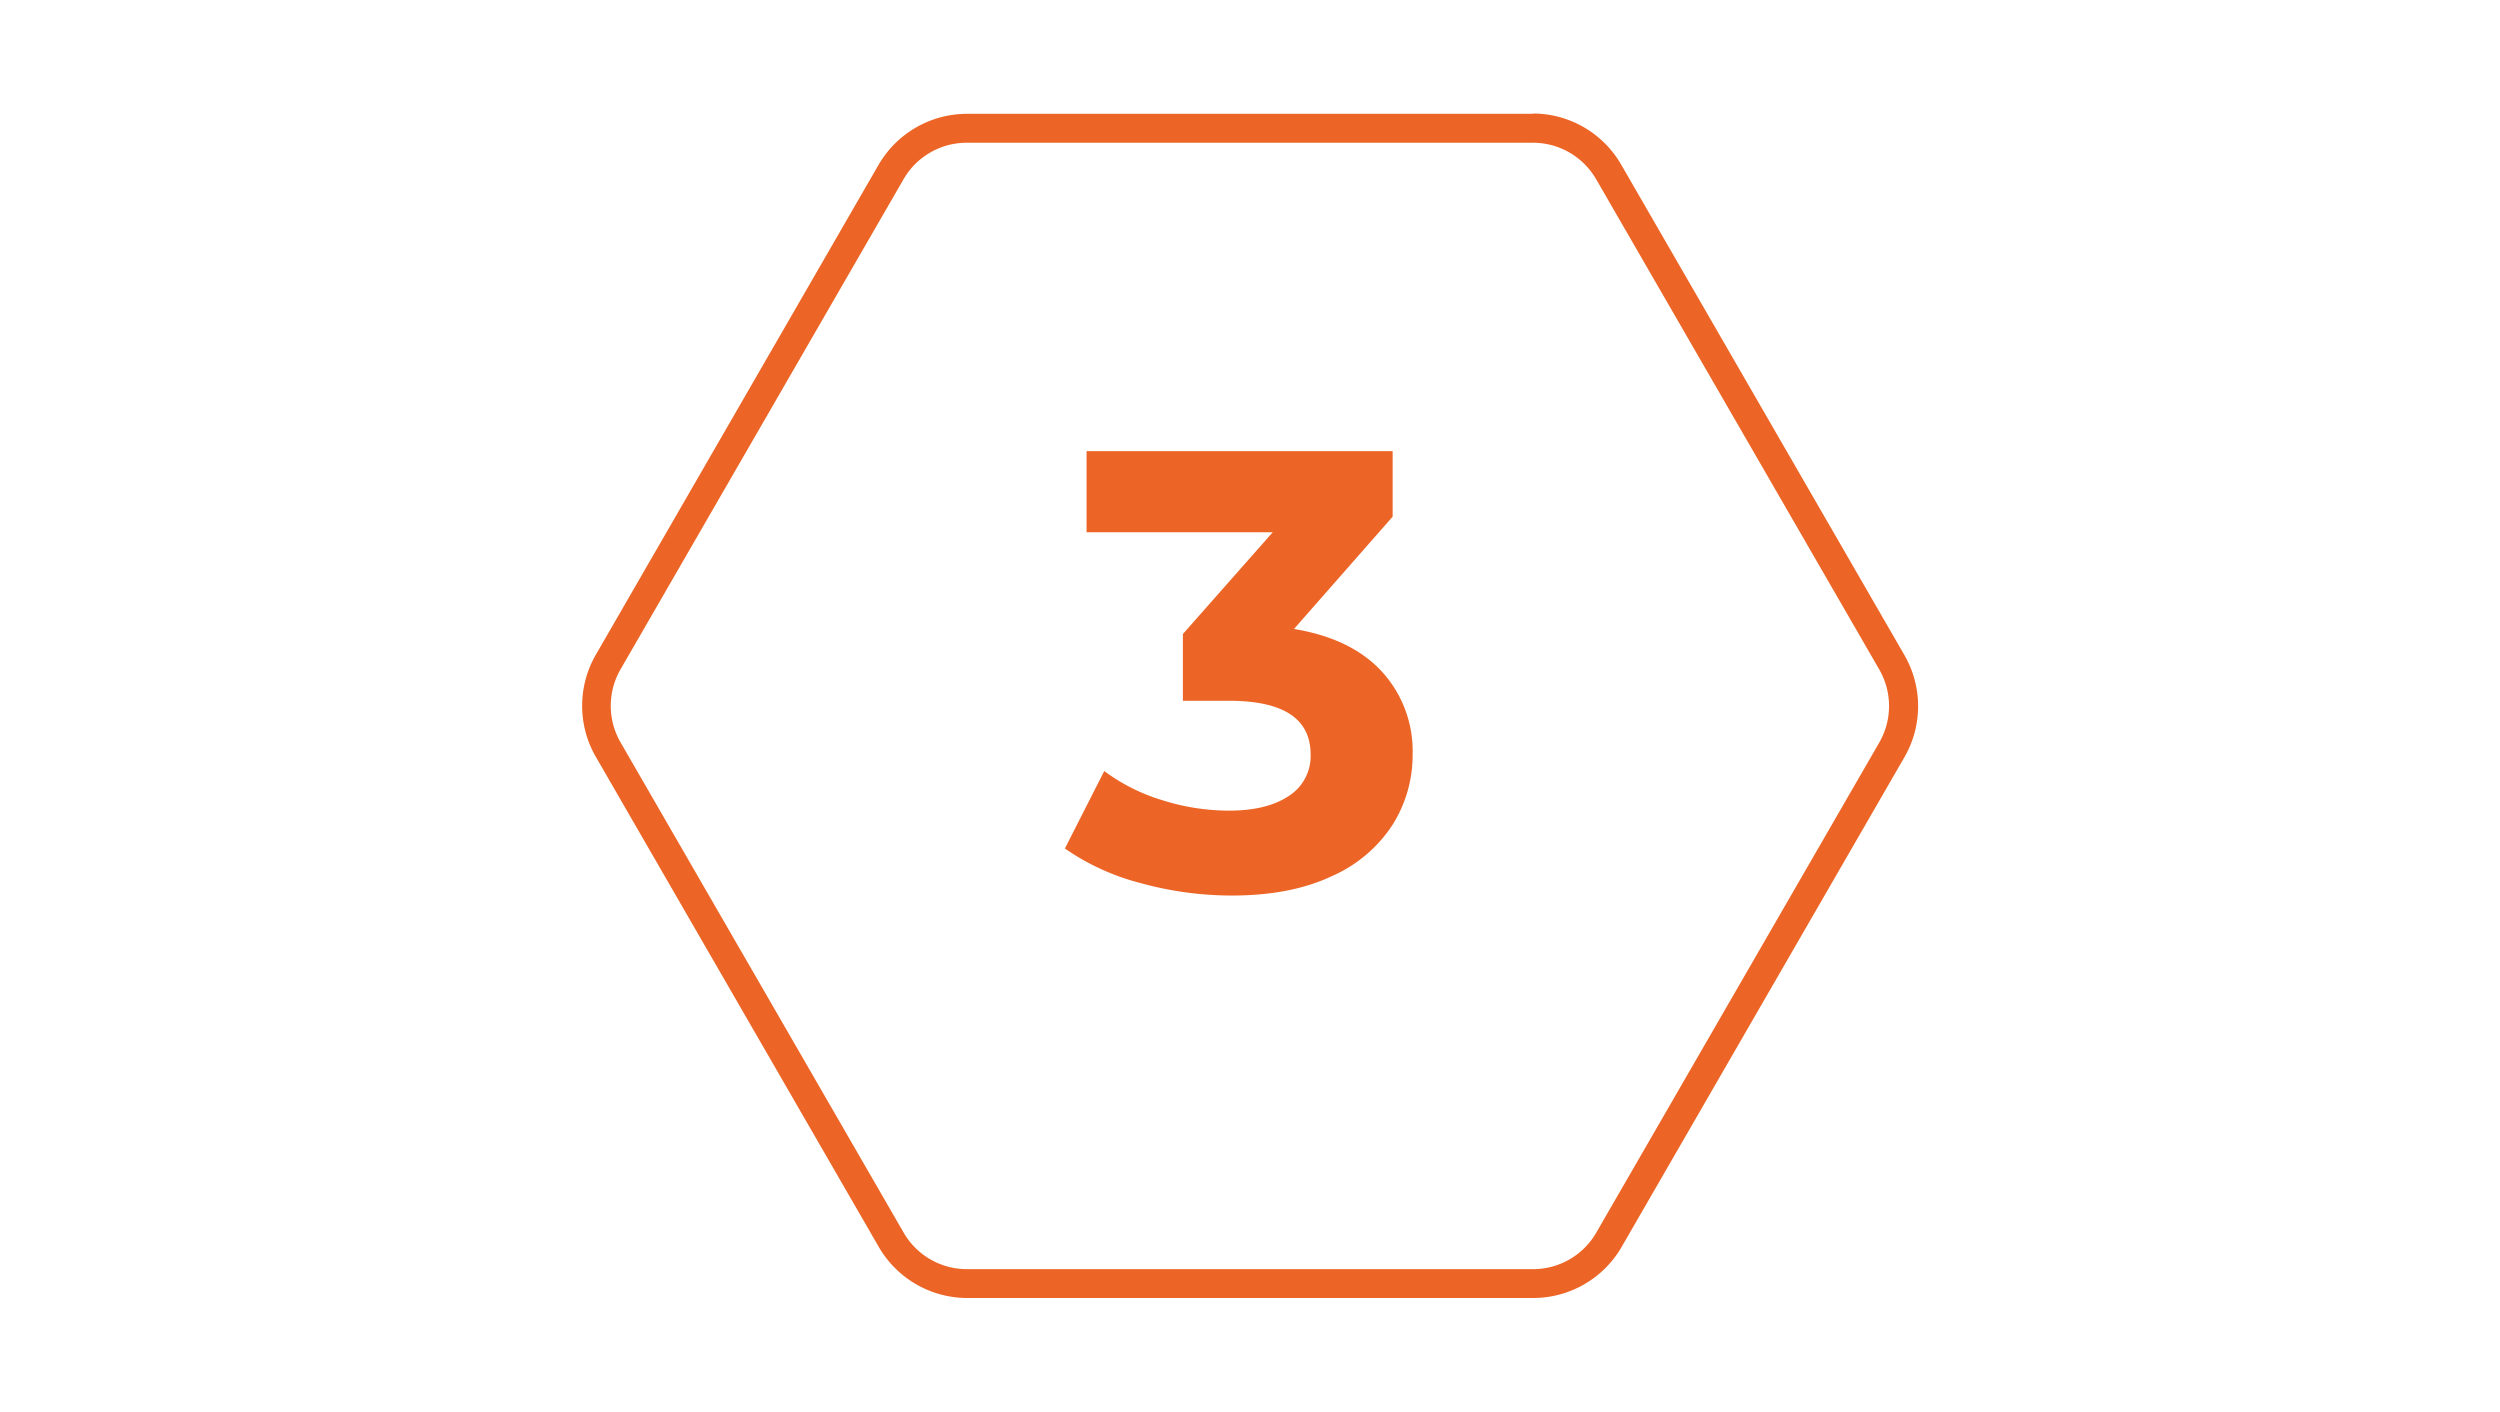
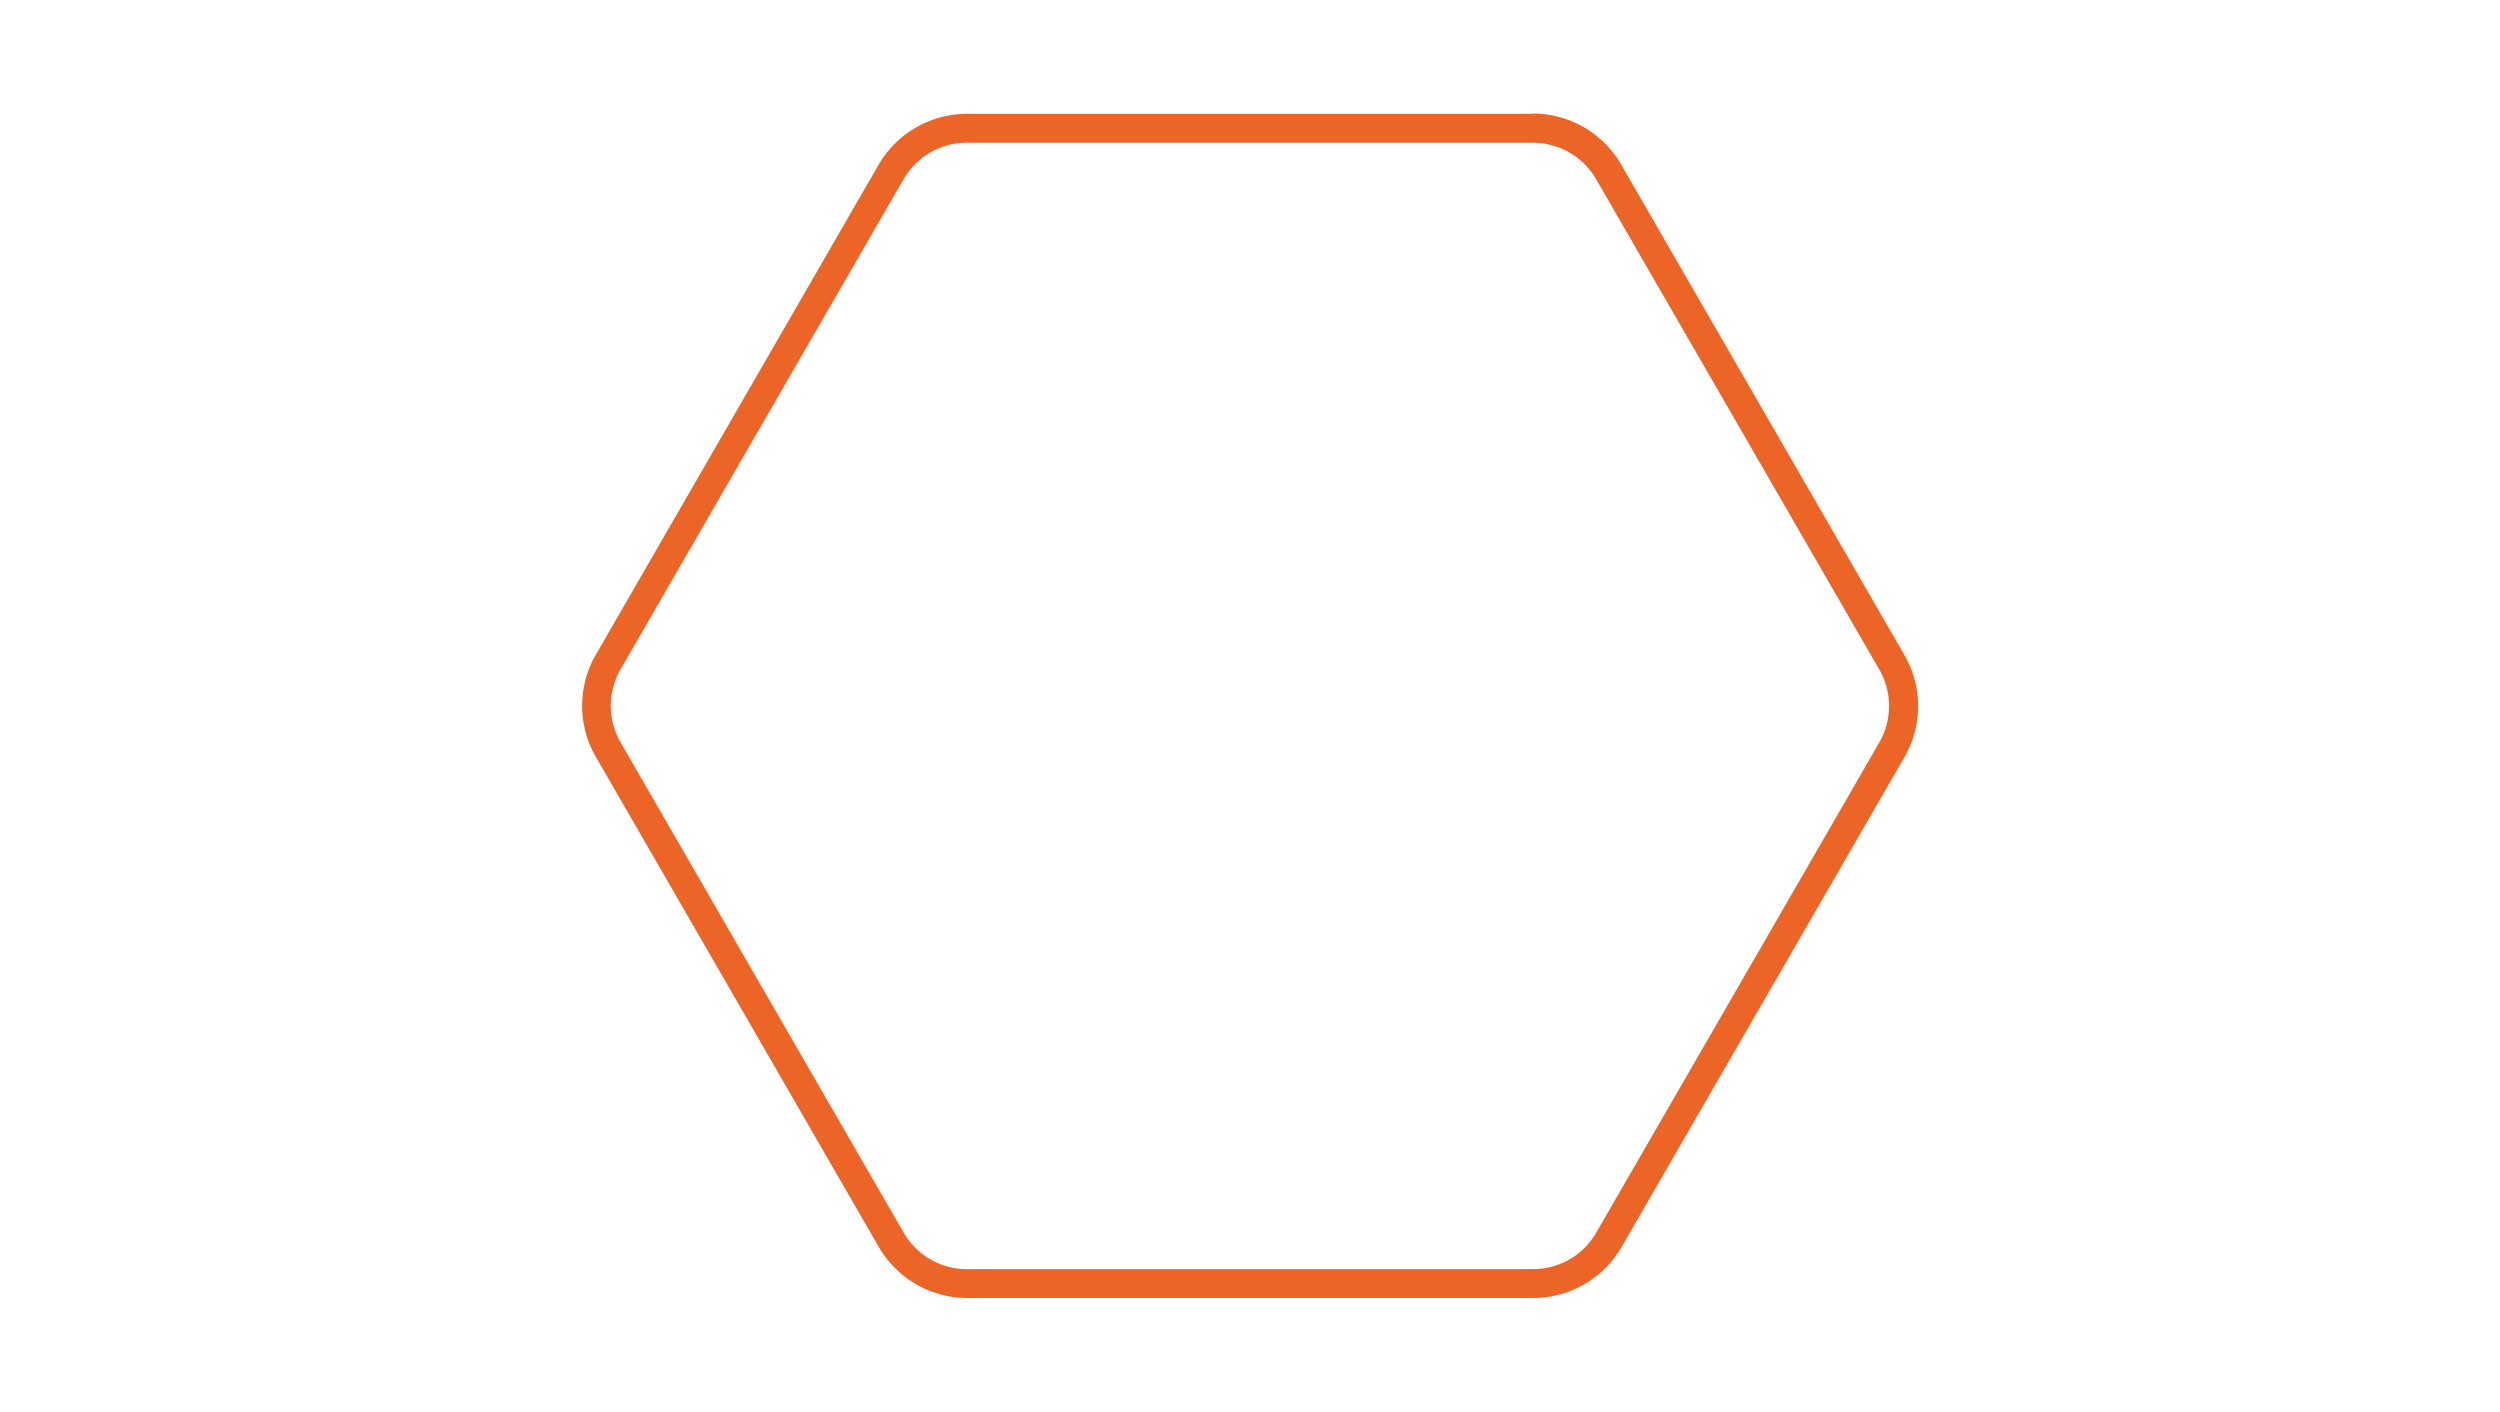
<svg xmlns="http://www.w3.org/2000/svg" viewBox="0 0 402.83 227.45">
  <defs>
    <style>.cls-1{fill:#fff;}.cls-2{fill:#ec6526;}</style>
  </defs>
  <g id="Warstwa_2" data-name="Warstwa 2">
    <g id="Warstwa_1-2" data-name="Warstwa 1">
      <rect class="cls-1" width="402.83" height="227.45" />
      <path class="cls-2" d="M247,23a11.77,11.77,0,0,1,10.19,5.88l45.62,79a11.78,11.78,0,0,1,0,11.77l-45.62,79A11.75,11.75,0,0,1,247,204.5H155.79a11.75,11.75,0,0,1-10.18-5.88l-45.62-79a11.78,11.78,0,0,1,0-11.77l45.62-79A11.75,11.75,0,0,1,155.79,23H247m0-4.66H155.79a16.49,16.49,0,0,0-14.22,8.21L96,105.51a16.45,16.45,0,0,0,0,16.43l45.61,79a16.49,16.49,0,0,0,14.22,8.21H247A16.47,16.47,0,0,0,261.25,201l45.62-79a16.45,16.45,0,0,0,0-16.43l-45.62-79A16.46,16.46,0,0,0,247,18.29Z" />
-       <path class="cls-2" d="M222.69,108.24a19,19,0,0,1,4.93,13.33,21.06,21.06,0,0,1-3.22,11.31,22.37,22.37,0,0,1-9.81,8.3q-6.59,3.12-16.14,3.12a55.25,55.25,0,0,1-14.64-2,37.84,37.84,0,0,1-12.22-5.58l6.34-12.48a30.33,30.33,0,0,0,9.3,4.68A35.76,35.76,0,0,0,198,130.62q6.14,0,9.66-2.36a7.6,7.6,0,0,0,3.52-6.69q0-8.66-13.18-8.65H190.6V102.16l14.48-16.4h-30V72.69H224.4V83.25l-15.9,18.1Q217.76,102.87,222.69,108.24Z" />
    </g>
  </g>
</svg>